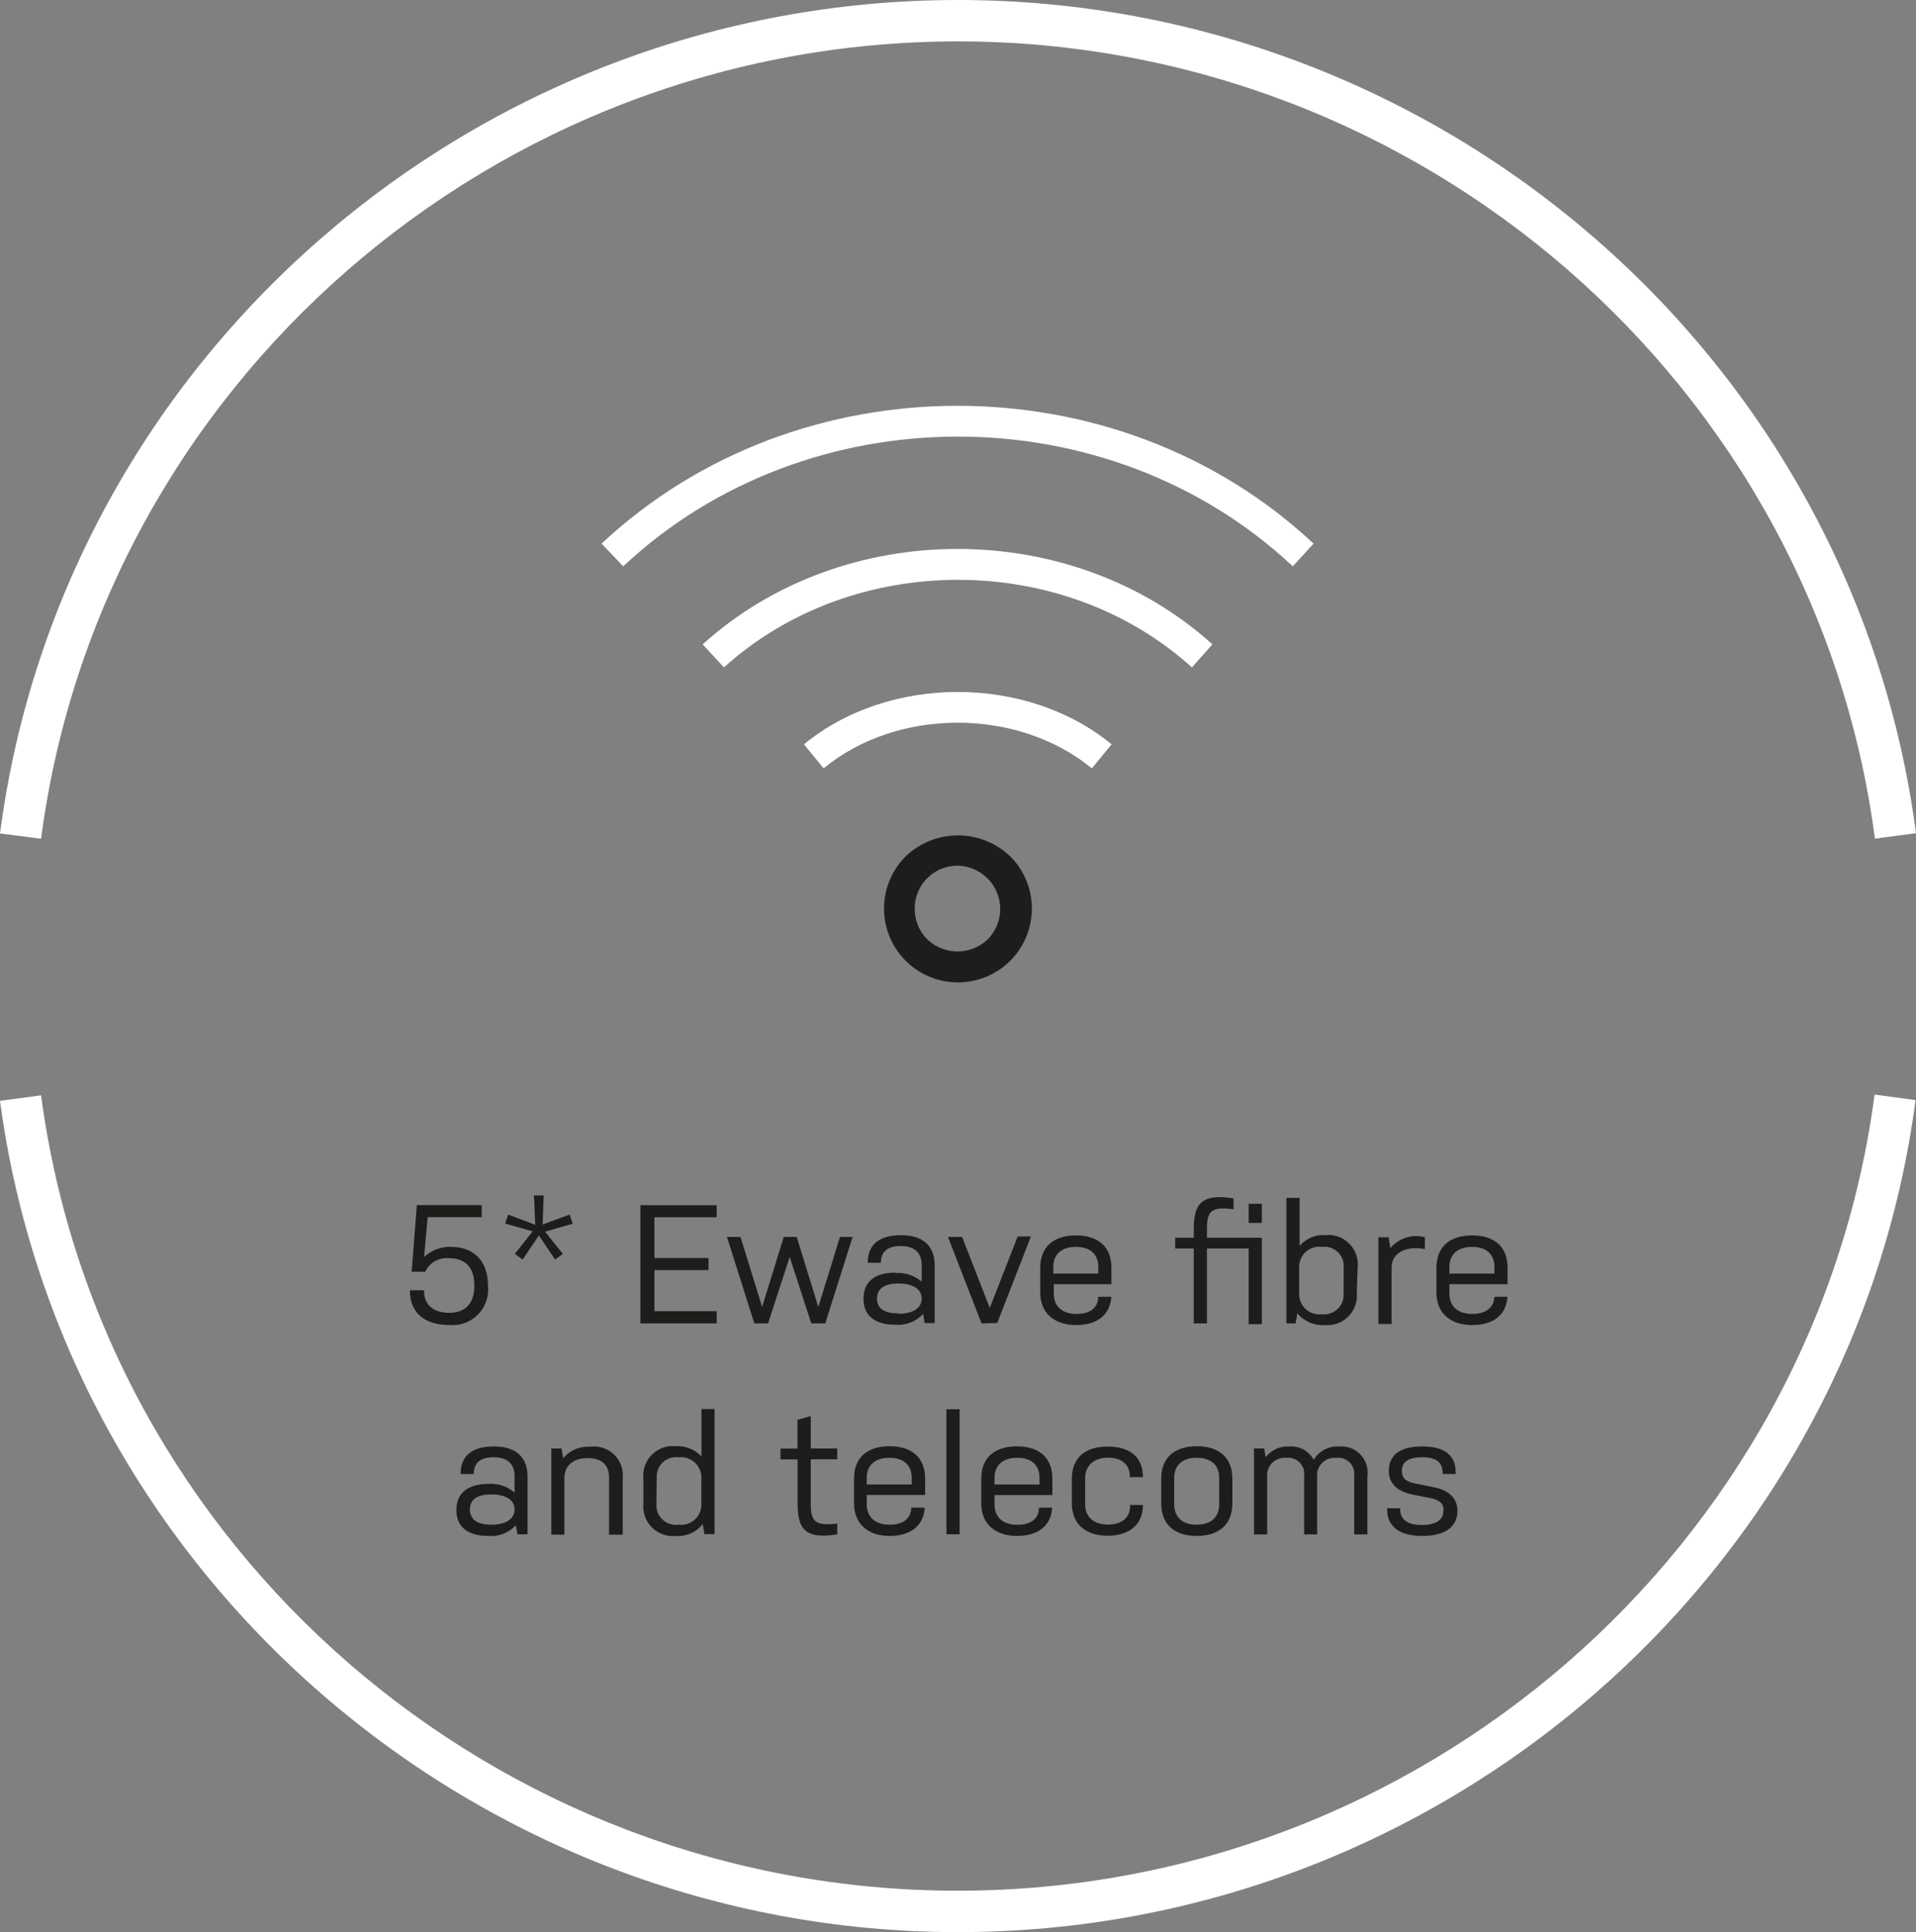
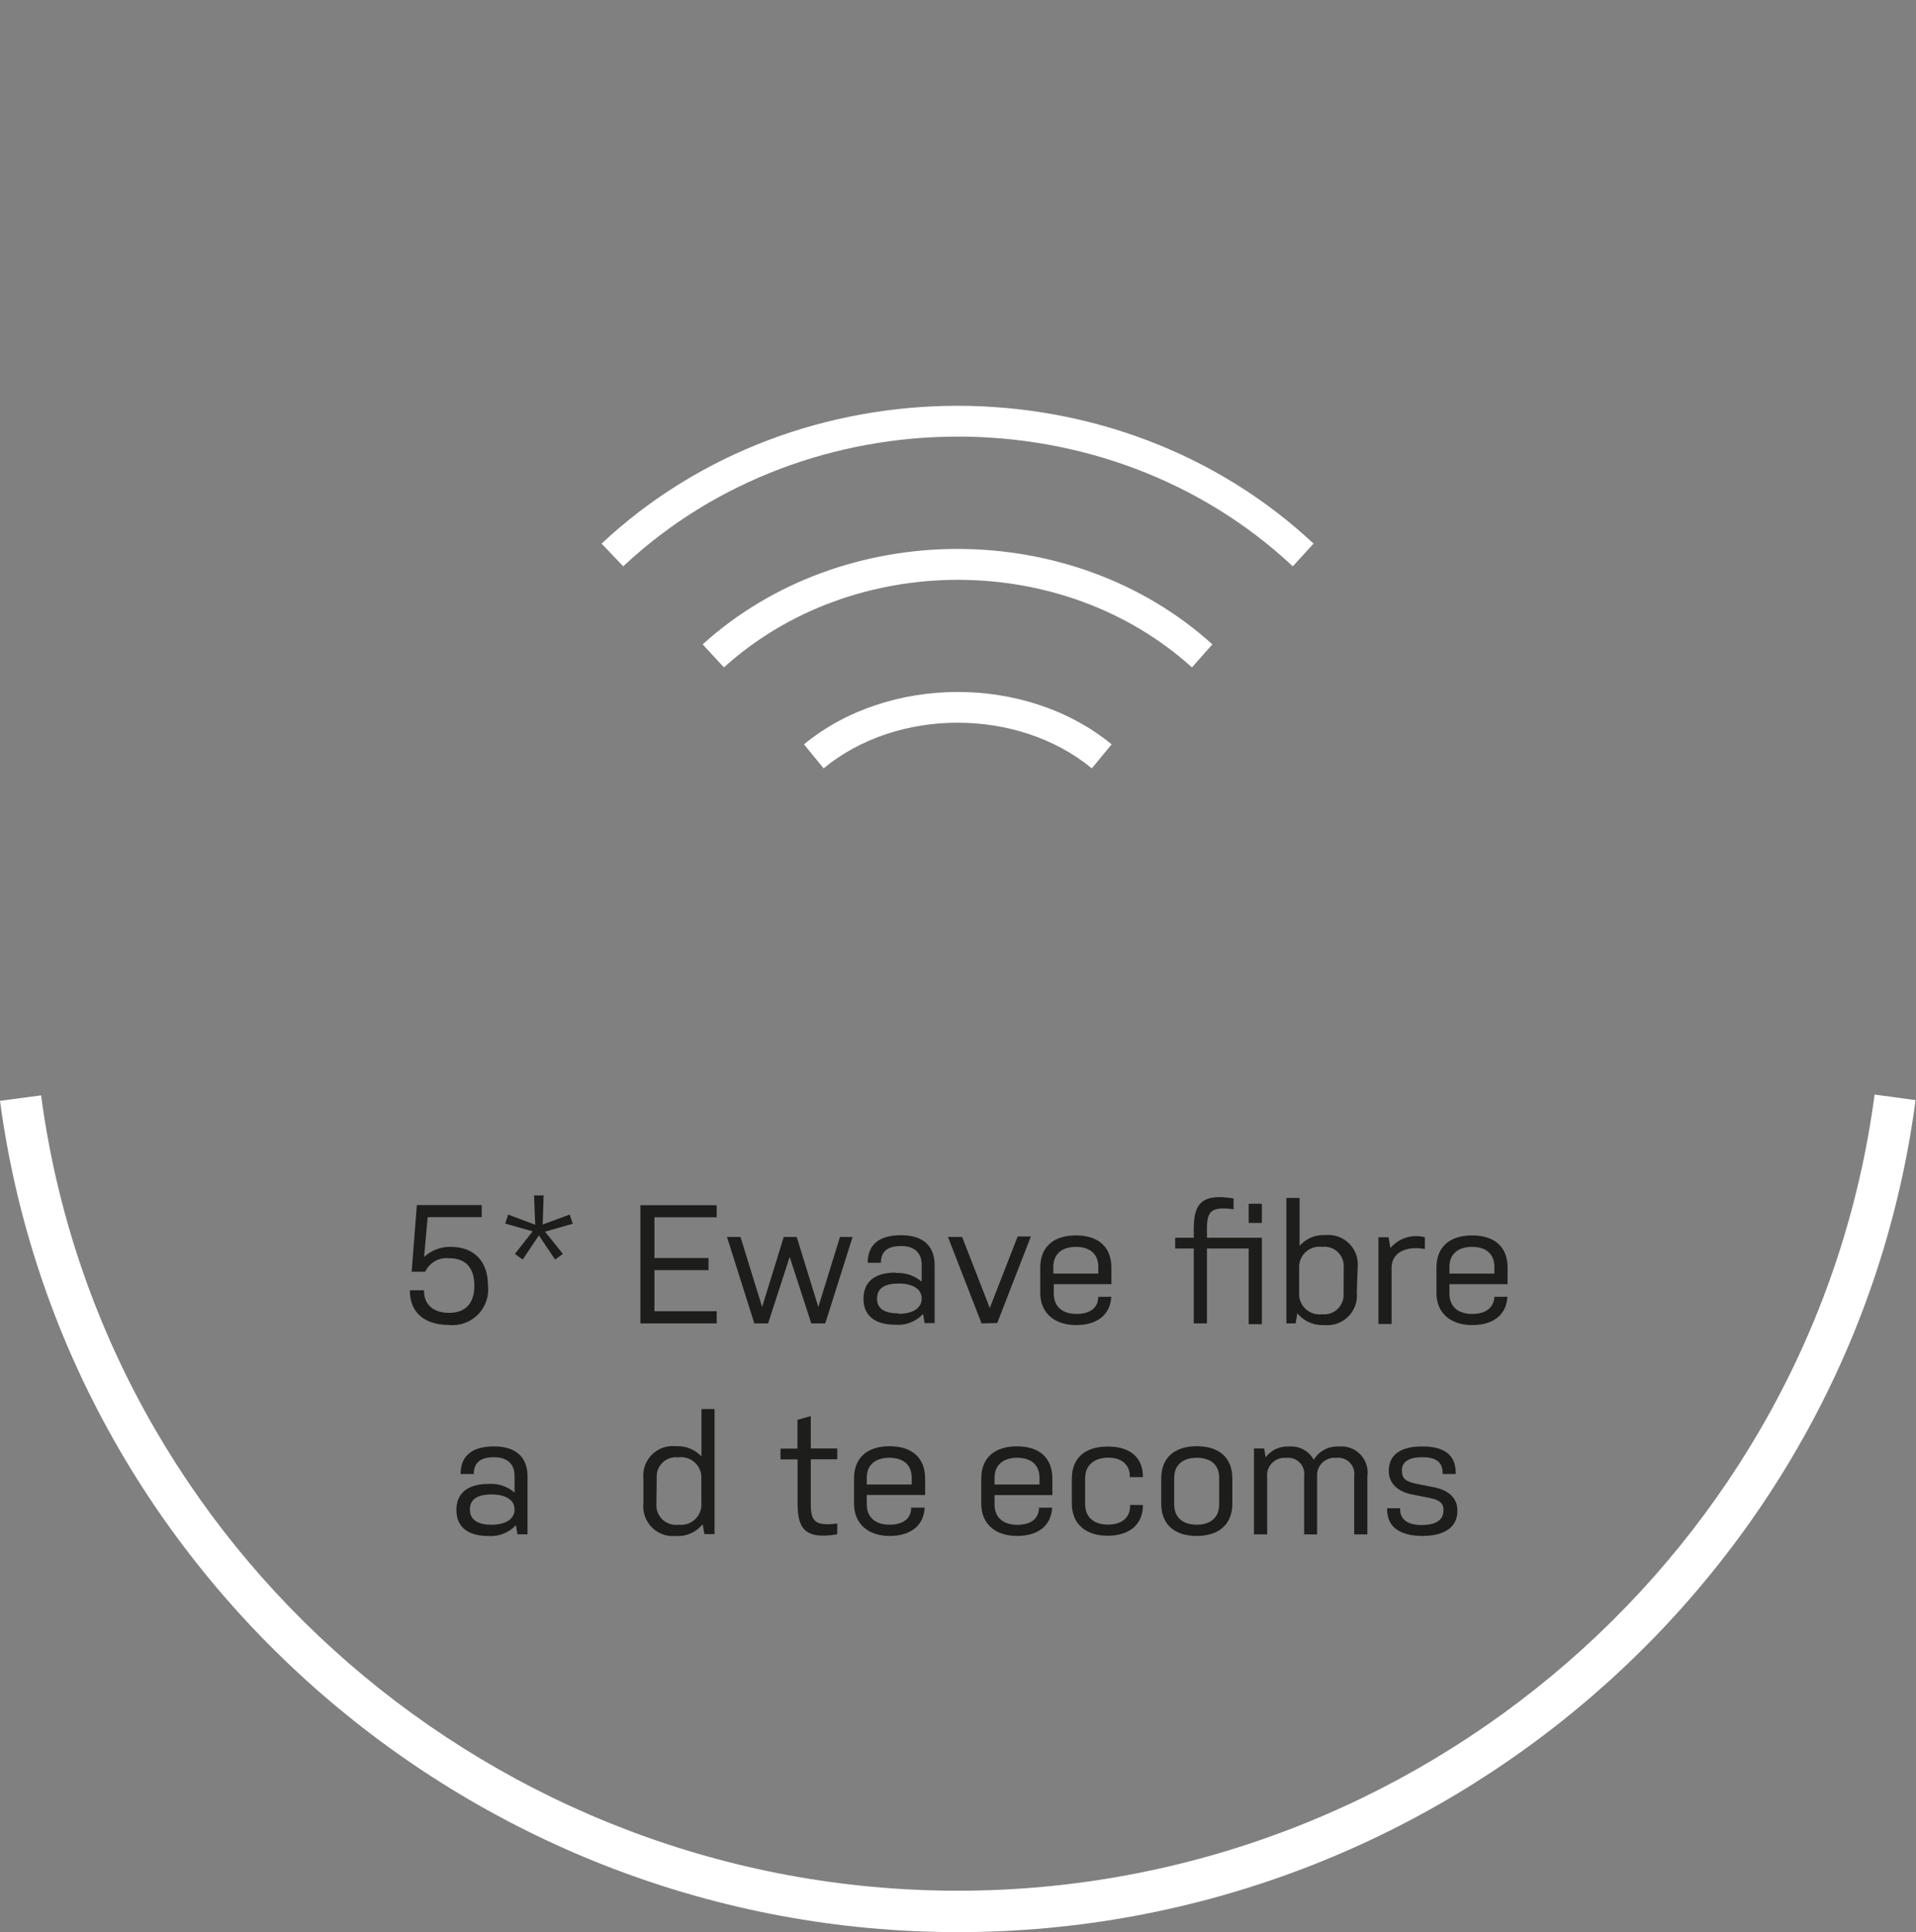
<svg xmlns="http://www.w3.org/2000/svg" viewBox="0 0 177.24 178.74">
  <rect x="0" y="0" width="177.24" height="178.74" fill="#808080" stroke="none" />
  <defs>
    <style>.cls-1{fill:#fff;}.cls-2{fill:#1d1d1b;}</style>
  </defs>
  <title>slidericon9</title>
  <g id="Layer_2" data-name="Layer 2">
    <g id="Layer_1-2" data-name="Layer 1">
      <path class="cls-1" d="M88.62,178.74C44,178.74,5.87,145.68,0,101.84l3.8-.51c5.59,42,42.05,73.58,84.8,73.58s79.25-31.66,84.81-73.65l3.79.51C171.41,145.65,133.32,178.74,88.62,178.74Z" />
-       <path class="cls-1" d="M3.8,77.59,0,77.1C5.76,33.14,43.86,0,88.62,0s82.85,33.14,88.62,77.08l-3.8.5c-5.52-42-42-73.75-84.82-73.75S9.31,35.54,3.8,77.59Z" />
      <path class="cls-2" d="M37.94,119.36h1.29v.09c0,1.25.88,2,2.32,2s2.33-.8,2.33-2.52-.88-2.53-2.32-2.53a2.2,2.2,0,0,0-2.23,1.25H38.08l.48-6.17h6v1.12h-5l-.33,3.69a3.49,3.49,0,0,1,2.5-.94c1.92,0,3.41,1.13,3.41,3.6a3.29,3.29,0,0,1-3.61,3.62c-2.24,0-3.61-1.14-3.61-3.15Zm9.07-7,2.5.94-.11-2.71h.89l-.09,2.69,2.5-.92.28.85-2.56.73L52.07,116l-.72.52-1.5-2.23-1.5,2.23-.72-.52,1.64-2.09-2.54-.72Zm12.23-.87H66.3v1.12H60.54v3.77h5v1.12h-5v3.8H66.3v1.13H59.24Zm10.54,10.94-2.53-8H68.5l2,6.48,2-6.48h1.2l2,6.48,2-6.48h1.17l-2.53,8H75.05l-2-6.15-2,6.15Zm13.06-4.66a3.36,3.36,0,0,1,2.42.8V117c0-1.15-.73-1.73-1.91-1.73s-1.86.45-1.86,1.55H80.27c0-1.72,1.11-2.55,3.08-2.55s3.11.92,3.11,2.81v5.32h-.93l-.14-.85a3.15,3.15,0,0,1-2.57,1c-1.78,0-2.94-.76-2.94-2.4S81,117.73,82.84,117.73Zm.29,3.77c1.25,0,2.13-.49,2.13-1.41s-.88-1.39-2.13-1.39-2,.41-2,1.39S81.88,121.5,83.13,121.5Zm7.67.89-3.11-8H89L91.56,121l2.58-6.61h1.22l-3.11,8Zm12-2.47c-.1,1.67-1.3,2.62-3.25,2.62s-3.32-1.06-3.32-3v-2.29c0-2,1.3-3,3.3-3s3.28,1,3.28,3v1.51H97.48v.86c0,1.17.75,1.89,2.11,1.89s2-.66,2-1.58Zm-5.36-2.14h4.16v-.61c0-1.24-.82-1.86-2.07-1.86s-2.09.62-2.09,1.86Zm18.07-2.32h-3.86v6.93h-1.22v-6.93h-1.72v-1h1.72v-.71c0-2.23.52-3.45,3.68-2.92v1c-2.07-.28-2.46.19-2.46,1.8v.83h5.08v8h-1.22Zm0-4.14h1.22v1.77h-1.22Zm10,8.22a2.74,2.74,0,0,1-3,3,3,3,0,0,1-2.5-1.09l-.16.94H119V110.82h1.22v4.44a2.92,2.92,0,0,1,2.37-1,2.73,2.73,0,0,1,3,3Zm-1.21-2.37a1.78,1.78,0,0,0-2-1.86,1.87,1.87,0,0,0-2.12,1.93v2.3a1.88,1.88,0,0,0,2.11,2,1.8,1.8,0,0,0,2-1.88Zm3.21-2.75h.94l.17,1a3.11,3.11,0,0,1,3.19-1v1.09c-1.87-.34-3.08.43-3.08,1.71v5.22h-1.22Zm11.93,5.5c-.09,1.67-1.29,2.62-3.25,2.62s-3.31-1.06-3.31-3v-2.29c0-2,1.29-3,3.3-3s3.28,1,3.28,3v1.51h-5.38v.86c0,1.17.75,1.89,2.11,1.89s2-.66,2.05-1.58Zm-5.36-2.14h4.16v-.61c0-1.24-.81-1.86-2.06-1.86s-2.1.62-2.1,1.86Z" />
      <path class="cls-2" d="M45.18,137.28a3.32,3.32,0,0,1,2.42.8v-1.54c0-1.15-.73-1.73-1.91-1.73s-1.86.45-1.86,1.55H42.61c0-1.72,1.11-2.55,3.08-2.55s3.11.92,3.11,2.81v5.32h-.93l-.15-.85a3.12,3.12,0,0,1-2.56,1c-1.78,0-2.94-.76-2.94-2.4S43.38,137.28,45.18,137.28Zm.29,3.77c1.25,0,2.13-.49,2.13-1.41s-.88-1.39-2.13-1.39-2,.41-2,1.39S44.22,141.05,45.47,141.05Z" />
-       <path class="cls-2" d="M51,134h.94l.16.9a3,3,0,0,1,2.5-1.06,2.66,2.66,0,0,1,3,2.91v5.22H56.34v-5.3c0-1.24-.78-1.78-2-1.78s-2.13.62-2.13,1.86v5.22H51Z" />
      <path class="cls-2" d="M59.52,136.79a2.73,2.73,0,0,1,3-3,3,3,0,0,1,2.37.95v-4.39H66.1v11.57h-.94L65,141a2.9,2.9,0,0,1-2.48,1.09,2.74,2.74,0,0,1-3-3Zm1.2,2.38a1.81,1.81,0,0,0,2.05,1.88,1.88,1.88,0,0,0,2.11-2v-2.3a1.88,1.88,0,0,0-2.13-1.93,1.78,1.78,0,0,0-2,1.86Z" />
      <path class="cls-2" d="M75,139.12c0,1.62.39,2.08,2.45,1.82v1c-3.16.53-3.67-.69-3.67-2.93v-4H72.2v-1h1.57v-2.66L75,131v3h2.45v1H75Z" />
      <path class="cls-2" d="M85.54,139.47c-.09,1.67-1.3,2.62-3.25,2.62S79,141,79,139.08v-2.29c0-2,1.29-3,3.29-3s3.29,1,3.29,3v1.51H80.18v.86c0,1.17.75,1.89,2.11,1.89s2-.66,2-1.58Zm-5.36-2.14h4.16v-.61c0-1.24-.81-1.86-2.07-1.86s-2.09.62-2.09,1.86Z" />
-       <path class="cls-2" d="M87.55,130.37h1.22v11.57H87.55Z" />
      <path class="cls-2" d="M97.33,139.47c-.09,1.67-1.3,2.62-3.25,2.62s-3.31-1.06-3.31-3v-2.29c0-2,1.3-3,3.3-3s3.28,1,3.28,3v1.51H92v.86c0,1.17.75,1.89,2.11,1.89s2-.66,2-1.58ZM92,137.33h4.16v-.61c0-1.24-.81-1.86-2.06-1.86s-2.1.62-2.1,1.86Z" />
      <path class="cls-2" d="M105.73,139.23v0c0,1.8-1.25,2.84-3.27,2.84s-3.31-1.07-3.31-3v-2.25c0-2,1.27-3,3.33-3s3.25,1,3.25,2.83v0h-1.22v-.1c0-1.06-.76-1.7-2-1.7s-2.13.67-2.13,1.89v2.41c0,1.2.8,1.89,2.11,1.89s2.05-.66,2.05-1.72v-.1Z" />
      <path class="cls-2" d="M114,139.09c0,2-1.32,3-3.3,3s-3.28-1-3.28-3v-2.3c0-2,1.29-3,3.29-3s3.29,1,3.29,3Zm-1.22-2.37c0-1.24-.81-1.86-2.07-1.86s-2.09.62-2.09,1.86v2.45c0,1.25.83,1.88,2.08,1.88s2.08-.63,2.08-1.88Z" />
      <path class="cls-2" d="M116,134h.94l.14.82a2.51,2.51,0,0,1,2.15-1,2.37,2.37,0,0,1,2.3,1.23,2.51,2.51,0,0,1,2.33-1.23,2.42,2.42,0,0,1,2.63,2.75v5.38h-1.22v-5.4a1.49,1.49,0,0,0-1.68-1.68,1.6,1.6,0,0,0-1.75,1.68v5.4h-1.2v-5.4a1.49,1.49,0,0,0-1.67-1.68,1.61,1.61,0,0,0-1.75,1.76v5.32H116Z" />
      <path class="cls-2" d="M132.32,138.59l-1.66-.33c-1.34-.26-2.19-1-2.19-2.18,0-1.5,1.07-2.27,3.11-2.27s3.08.81,3.08,2.42v.13h-1.21v-.08c0-1-.58-1.47-1.87-1.47s-1.9.44-1.9,1.23.4,1,1.26,1.21l1.68.33c1.36.26,2.2,1,2.2,2.17,0,1.56-1.22,2.34-3.25,2.34s-3.25-.81-3.25-2.43v-.13h1.2v.09c0,1,.75,1.46,2,1.46s2-.44,2-1.3C133.6,139.12,133.16,138.75,132.32,138.59Z" />
-       <path class="cls-2" d="M88.62,90.88a6.83,6.83,0,0,1-4.84-11.66,7,7,0,0,1,9.67,0,6.83,6.83,0,0,1-4.83,11.66Zm0-10.79a3.94,3.94,0,0,0-4,4,3.94,3.94,0,0,0,1.15,2.8,4.06,4.06,0,0,0,5.61,0,4,4,0,0,0,0-5.6A4,4,0,0,0,88.62,80.09Z" />
      <path class="cls-1" d="M101,71.08c-6.84-5.63-18-5.63-24.81,0l-1.82-2.22c7.84-6.46,20.61-6.46,28.46,0Z" />
      <path class="cls-1" d="M110.26,61.74c-11.94-10.8-31.35-10.8-43.29,0L65,59.61c13-11.77,34.15-11.77,47.15,0Z" />
      <path class="cls-1" d="M119.59,52.39c-17.08-16-44.87-16-61.94,0l-2-2.1c18.15-17,47.7-17,65.86,0Z" />
    </g>
  </g>
</svg>